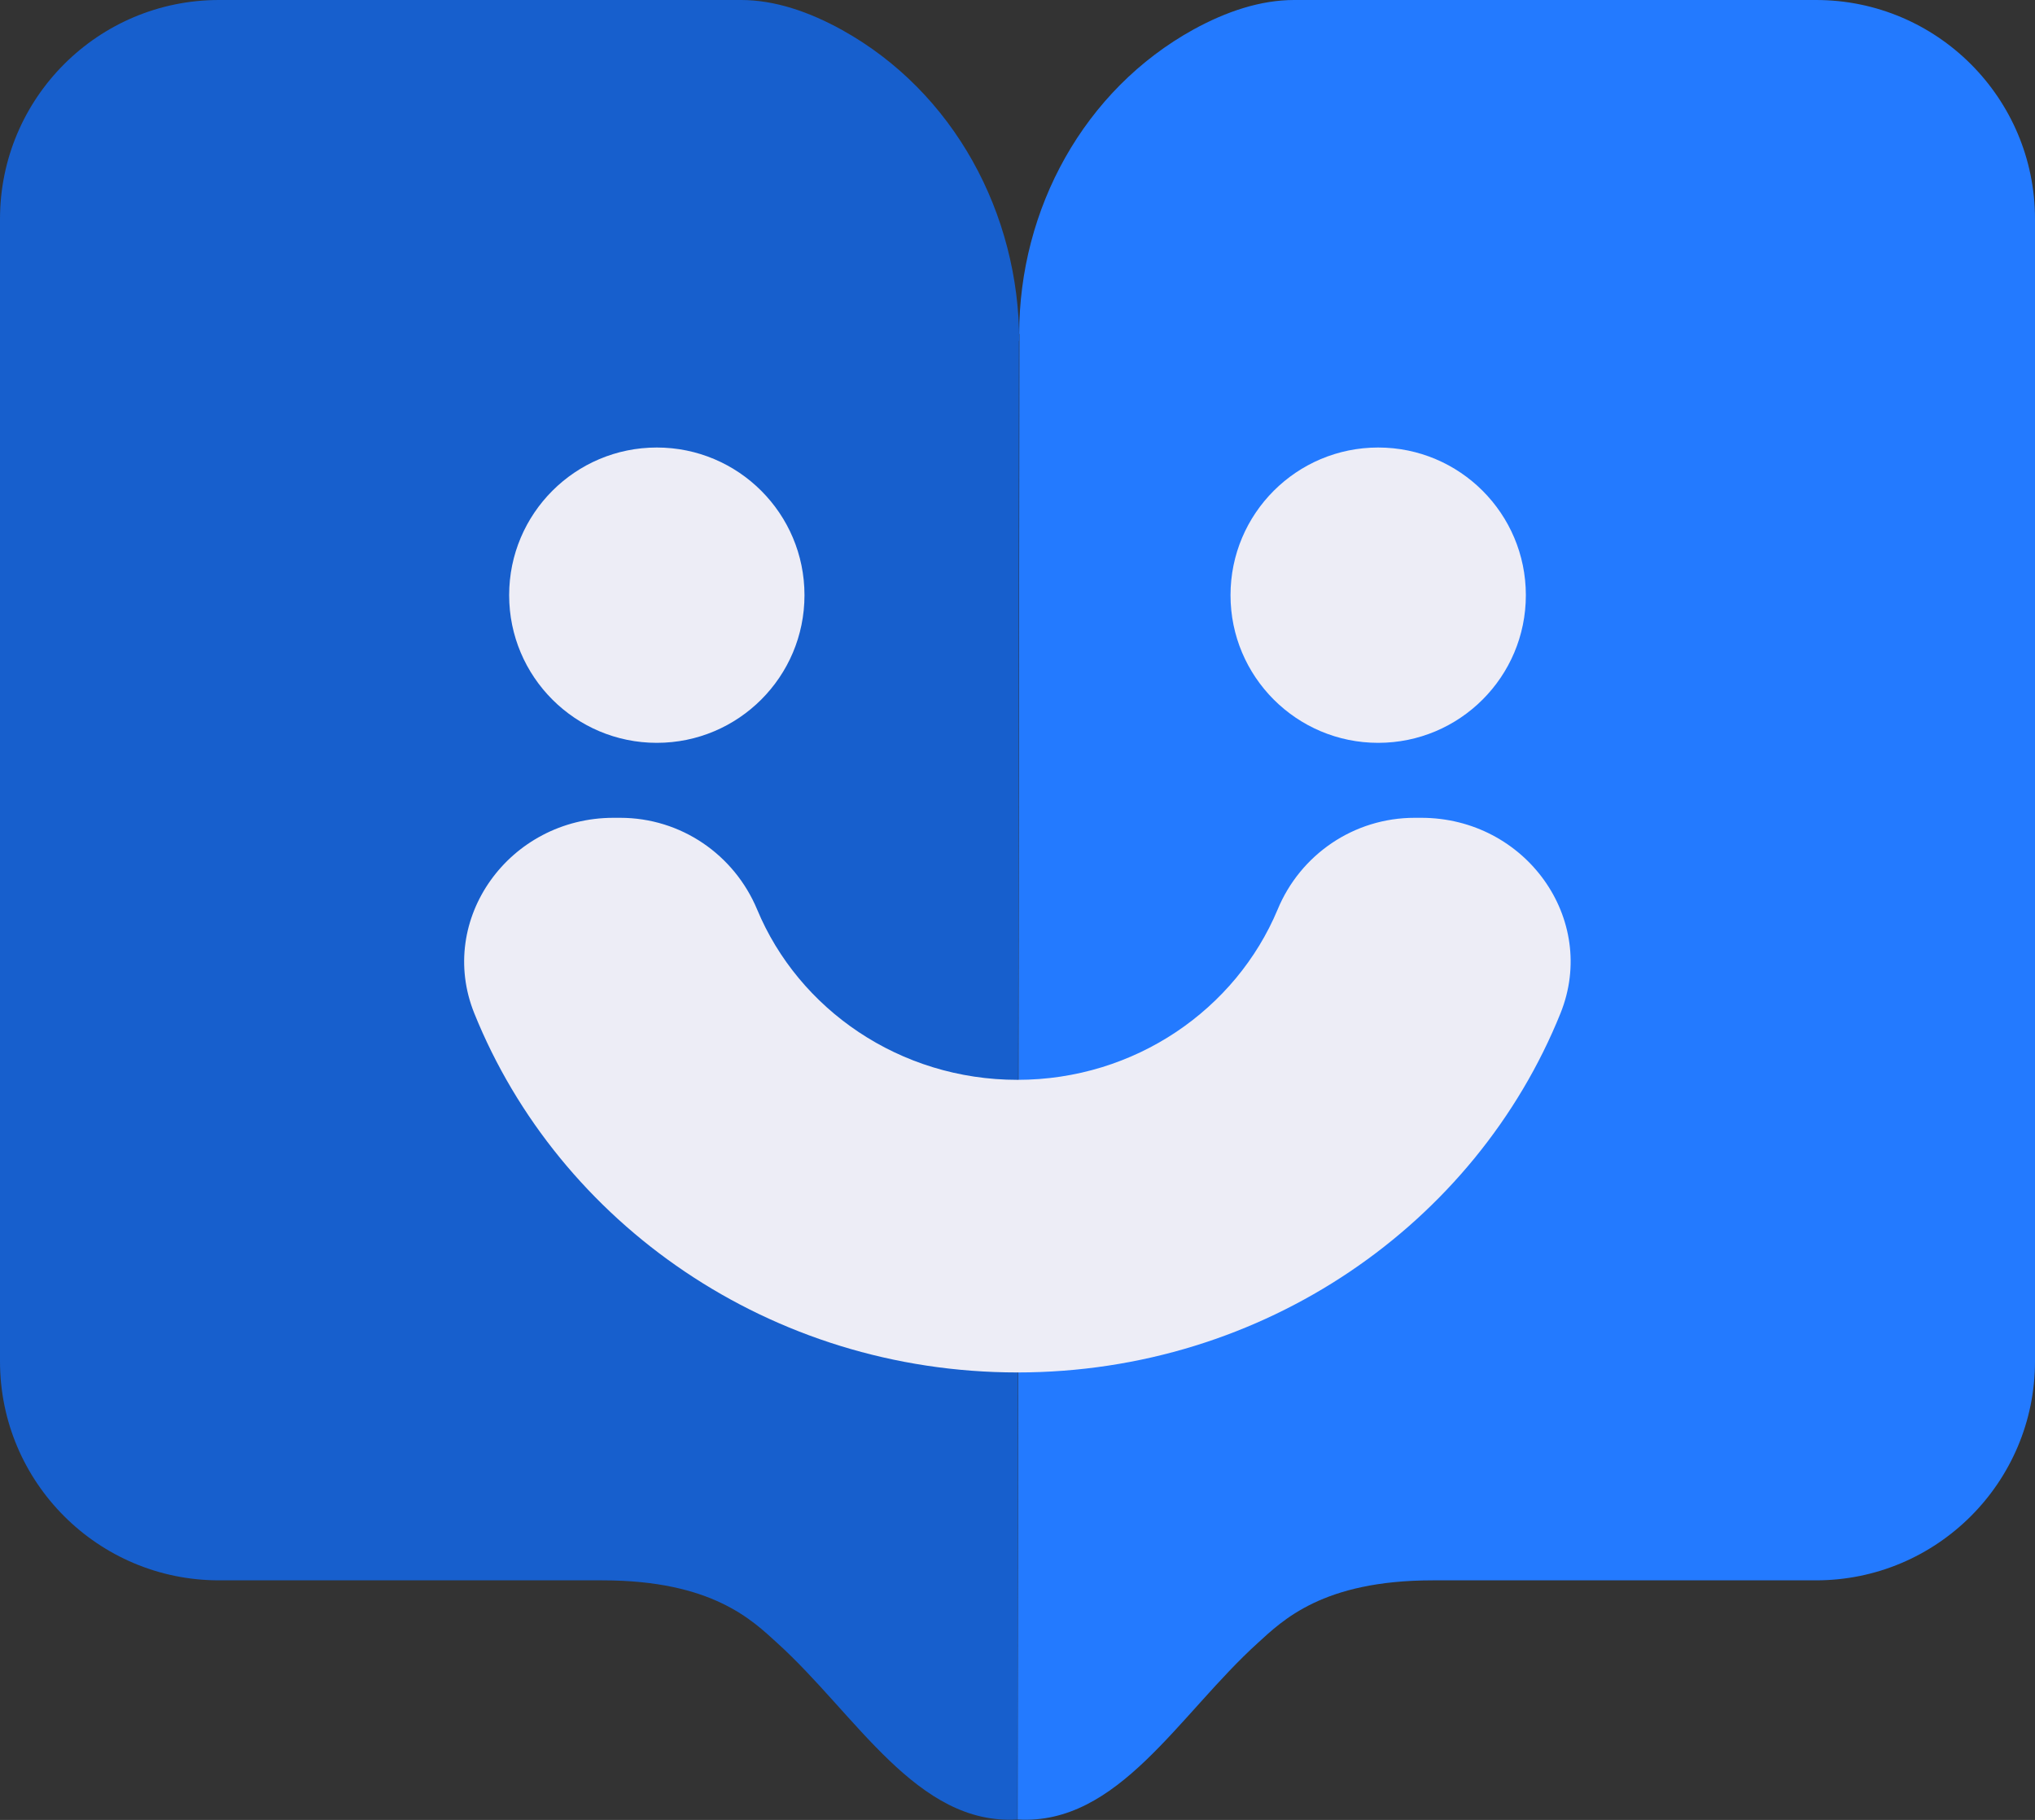
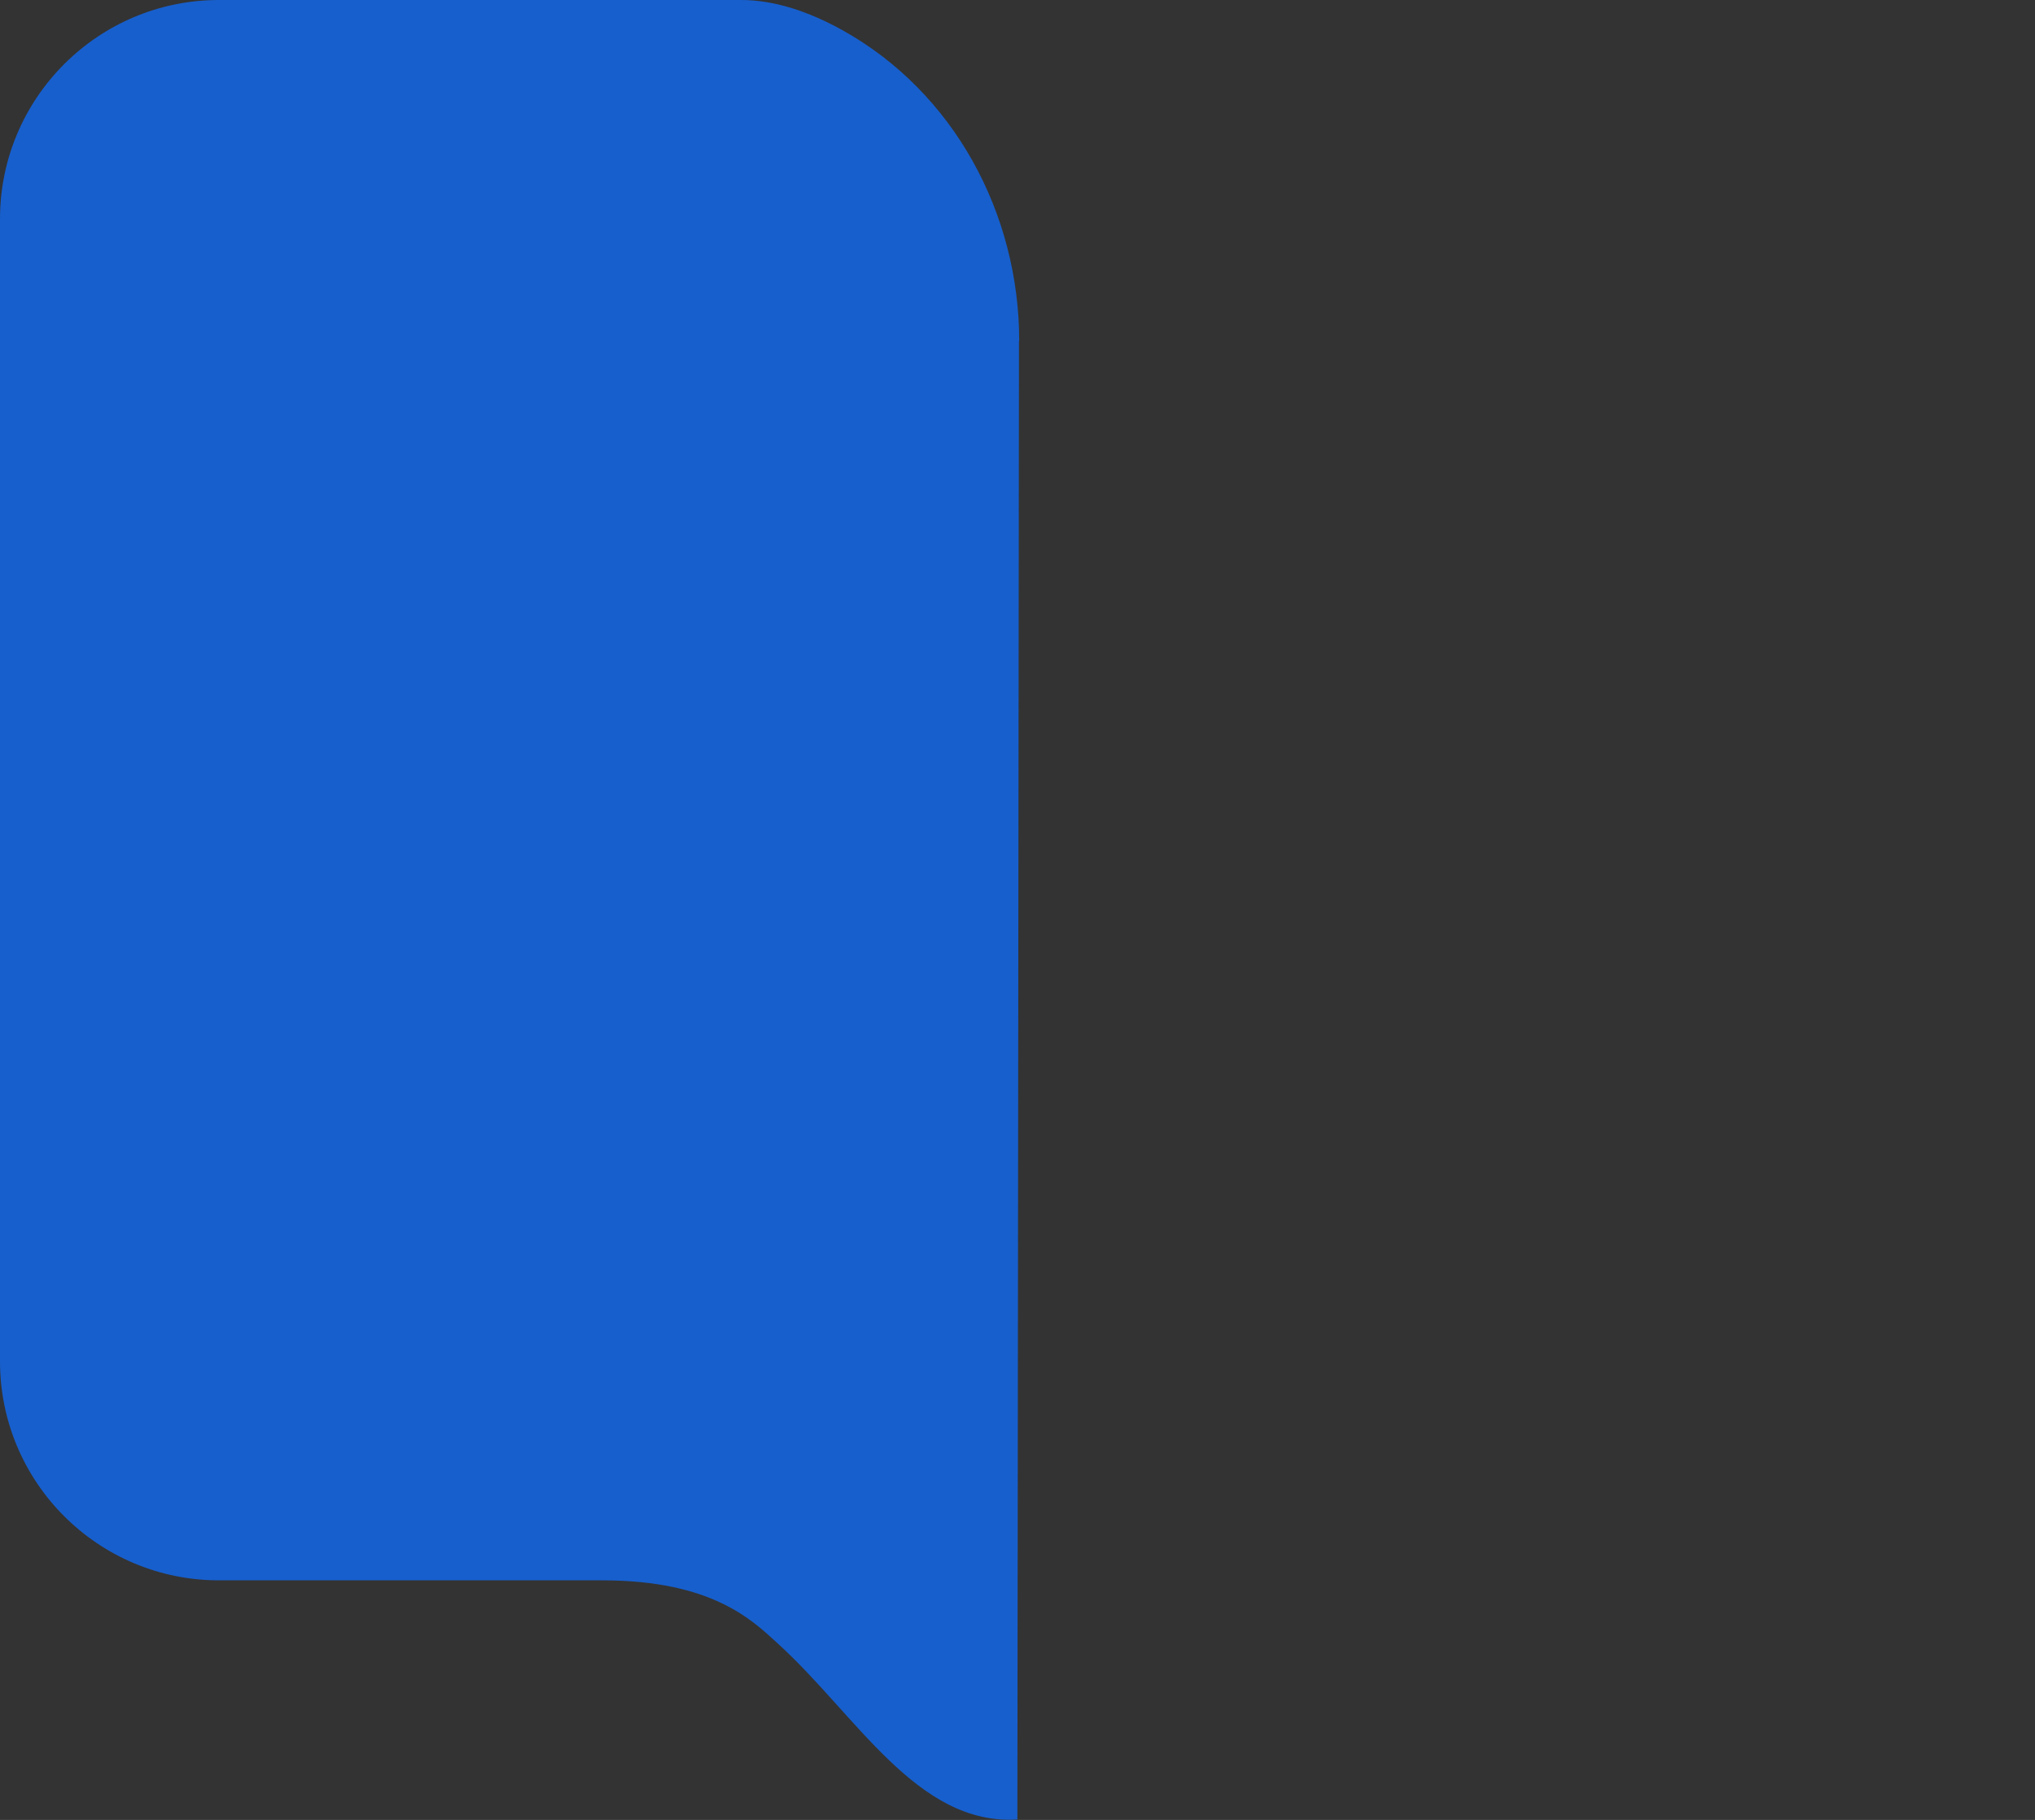
<svg xmlns="http://www.w3.org/2000/svg" id="Layer_2" data-name="Layer 2" viewBox="0 0 89.85 80.36">
  <rect x="0" y="0" width="89.85" height="80.36" fill="#333333" stroke="none" />
  <defs>
    <style>      .cls-1 {        fill: #175fcd;      }      .cls-2 {        fill: #237aff;      }      .cls-3 {        fill: #ededf6;      }    </style>
  </defs>
  <g id="Layer_1-2" data-name="Layer 1">
-     <path class="cls-2" d="M45,14.75c0-5.53,2.86-10.78,7.7-13.45,1.44-.79,2.95-1.3,4.44-1.3h23.04c5.34,0,9.67,4.33,9.67,9.67v50.44c0,5.34-4.33,9.67-9.67,9.67h-16.93c-4.86,0-6.63,1.78-7.71,2.76-3.51,3.18-6.17,8.07-10.61,7.8l.08-65.6Z" />
    <path class="cls-1" d="M45,15.06c0-5.63-2.88-10.99-7.81-13.73-1.46-.81-2.98-1.33-4.47-1.33H9.67C4.33,0,0,4.33,0,9.67v50.44c0,5.34,4.33,9.67,9.67,9.67h16.93c4.86,0,6.63,1.78,7.71,2.76,3.51,3.18,6.17,8.07,10.61,7.8l.07-65.29Z" />
    <g>
-       <circle class="cls-3" cx="29" cy="26.28" r="6.52" />
-       <circle class="cls-3" cx="60.85" cy="26.28" r="6.52" />
-       <path class="cls-3" d="M62.46,36.11c-2.69,0-5.05,1.63-6.05,4.05-1.84,4.4-6.29,7.52-11.49,7.52s-9.66-3.12-11.49-7.52c-1.01-2.42-3.36-4.05-6.05-4.05h-.29c-4.6,0-7.82,4.48-6.15,8.63,3.74,9.28,13.07,15.86,23.98,15.86s20.24-6.58,23.98-15.86c1.67-4.15-1.54-8.63-6.15-8.63h-.29Z" />
-     </g>
+       </g>
  </g>
</svg>